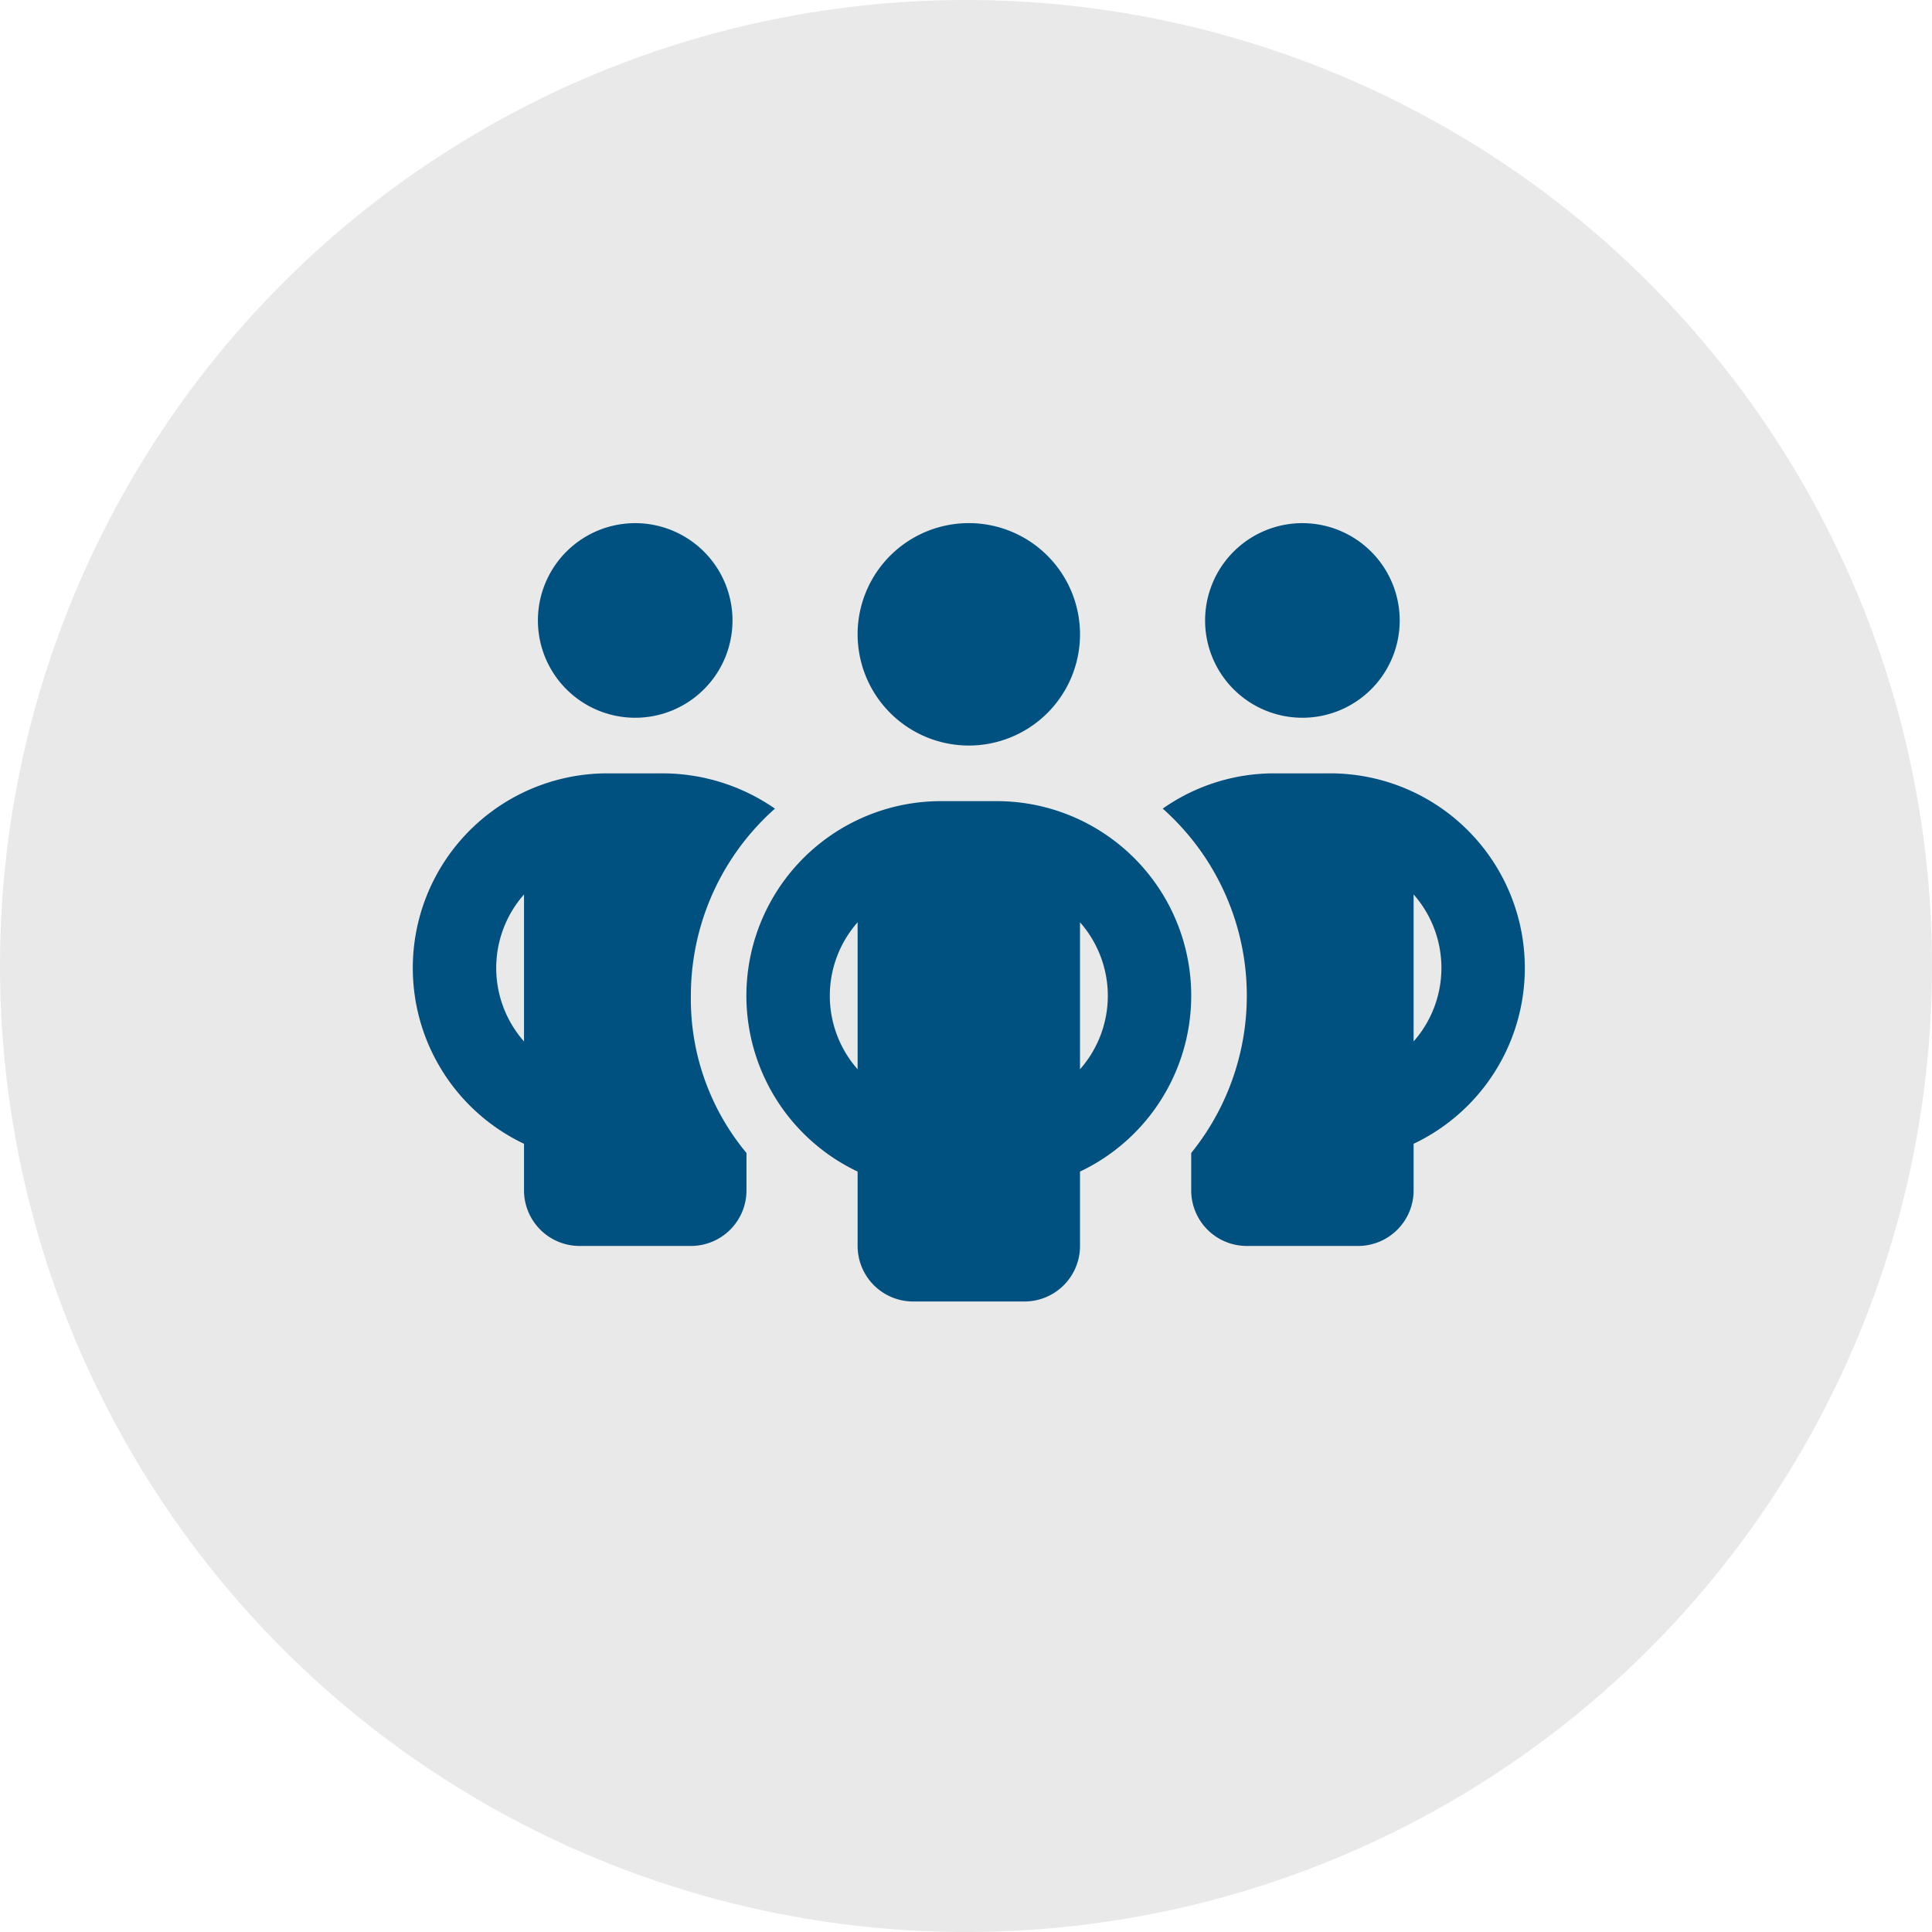
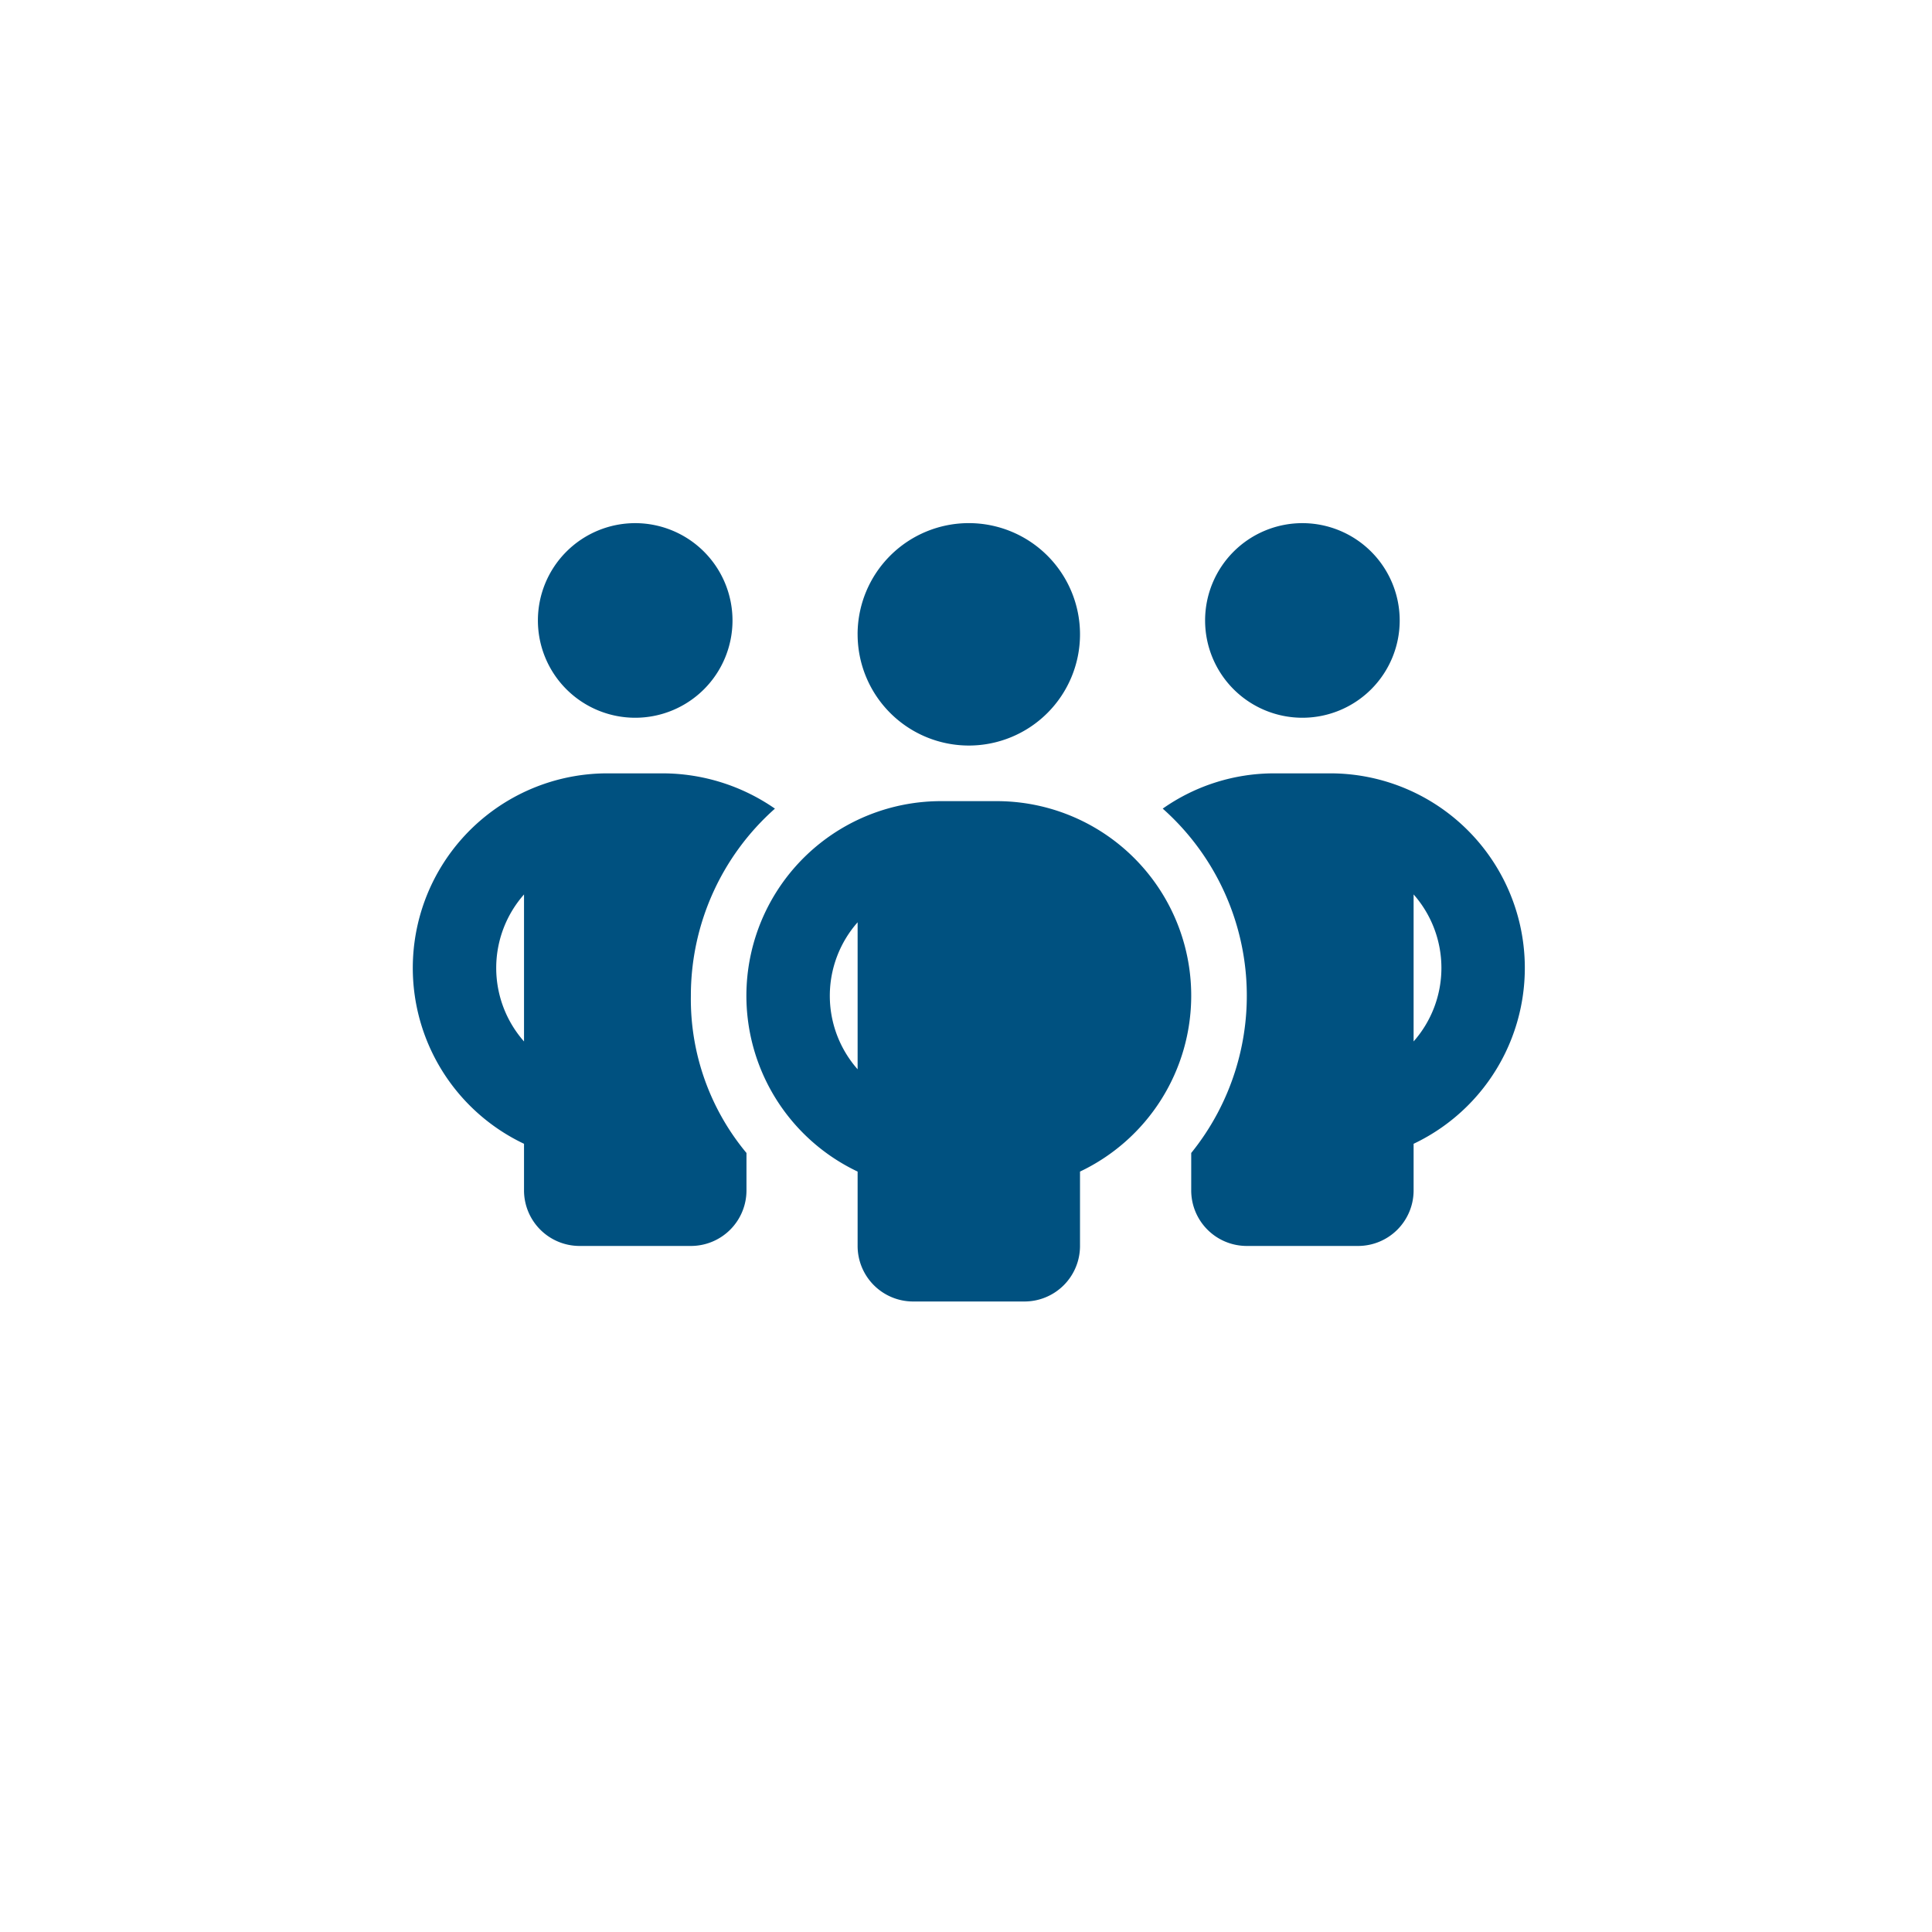
<svg xmlns="http://www.w3.org/2000/svg" width="91" height="91" viewBox="0 0 91 91">
  <g transform="translate(-733 -3125)">
-     <circle cx="45.5" cy="45.5" r="45.5" transform="translate(733 3125)" fill="#e9e9e9" />
-     <path d="M15.058,36.583A4.583,4.583,0,1,1,10.475,32,4.586,4.586,0,0,1,15.058,36.583Zm2,8.863a11.764,11.764,0,0,0-3.961,8.814,11.323,11.323,0,0,0,2.619,7.406v1.76a2.616,2.616,0,0,1-2.619,2.619H7.857a2.618,2.618,0,0,1-2.619-2.619V61.233A9.166,9.166,0,0,1,9.166,43.785h2.619a9.3,9.3,0,0,1,5.27,1.661ZM5.238,49.489a5.231,5.231,0,0,0,0,6.924ZM36.664,63.426v-1.76a11.785,11.785,0,0,0-1.342-16.22,9.126,9.126,0,0,1,5.27-1.661h2.619a9.166,9.166,0,0,1,3.928,17.448v2.193a2.616,2.616,0,0,1-2.619,2.619H39.283A2.616,2.616,0,0,1,36.664,63.426Zm10.475-7.014a5.231,5.231,0,0,0,0-6.924Zm-.655-19.83A4.583,4.583,0,1,1,41.9,32,4.586,4.586,0,0,1,46.484,36.583Zm-25.534.655a5.238,5.238,0,1,1,5.238,5.238A5.24,5.24,0,0,1,20.951,37.238ZM36.664,54.26a9.17,9.17,0,0,1-5.238,8.282v3.5a2.616,2.616,0,0,1-2.619,2.619H23.57a2.616,2.616,0,0,1-2.619-2.619v-3.5a9.166,9.166,0,0,1,3.928-17.448H27.5A9.161,9.161,0,0,1,36.664,54.26ZM20.951,57.722V50.8a5.231,5.231,0,0,0,0,6.924ZM31.426,50.8v6.924a5.231,5.231,0,0,0,0-6.924Z" transform="translate(752.444 3117.641)" fill="#005180" />
+     <path d="M15.058,36.583A4.583,4.583,0,1,1,10.475,32,4.586,4.586,0,0,1,15.058,36.583Zm2,8.863a11.764,11.764,0,0,0-3.961,8.814,11.323,11.323,0,0,0,2.619,7.406v1.76a2.616,2.616,0,0,1-2.619,2.619H7.857a2.618,2.618,0,0,1-2.619-2.619V61.233A9.166,9.166,0,0,1,9.166,43.785h2.619a9.3,9.3,0,0,1,5.27,1.661ZM5.238,49.489a5.231,5.231,0,0,0,0,6.924ZM36.664,63.426v-1.76a11.785,11.785,0,0,0-1.342-16.22,9.126,9.126,0,0,1,5.27-1.661h2.619a9.166,9.166,0,0,1,3.928,17.448v2.193a2.616,2.616,0,0,1-2.619,2.619H39.283A2.616,2.616,0,0,1,36.664,63.426Zm10.475-7.014a5.231,5.231,0,0,0,0-6.924Zm-.655-19.83A4.583,4.583,0,1,1,41.9,32,4.586,4.586,0,0,1,46.484,36.583Zm-25.534.655a5.238,5.238,0,1,1,5.238,5.238A5.24,5.24,0,0,1,20.951,37.238ZM36.664,54.26a9.17,9.17,0,0,1-5.238,8.282v3.5a2.616,2.616,0,0,1-2.619,2.619H23.57a2.616,2.616,0,0,1-2.619-2.619v-3.5a9.166,9.166,0,0,1,3.928-17.448H27.5A9.161,9.161,0,0,1,36.664,54.26ZM20.951,57.722V50.8a5.231,5.231,0,0,0,0,6.924ZM31.426,50.8v6.924Z" transform="translate(752.444 3117.641)" fill="#005180" />
  </g>
</svg>